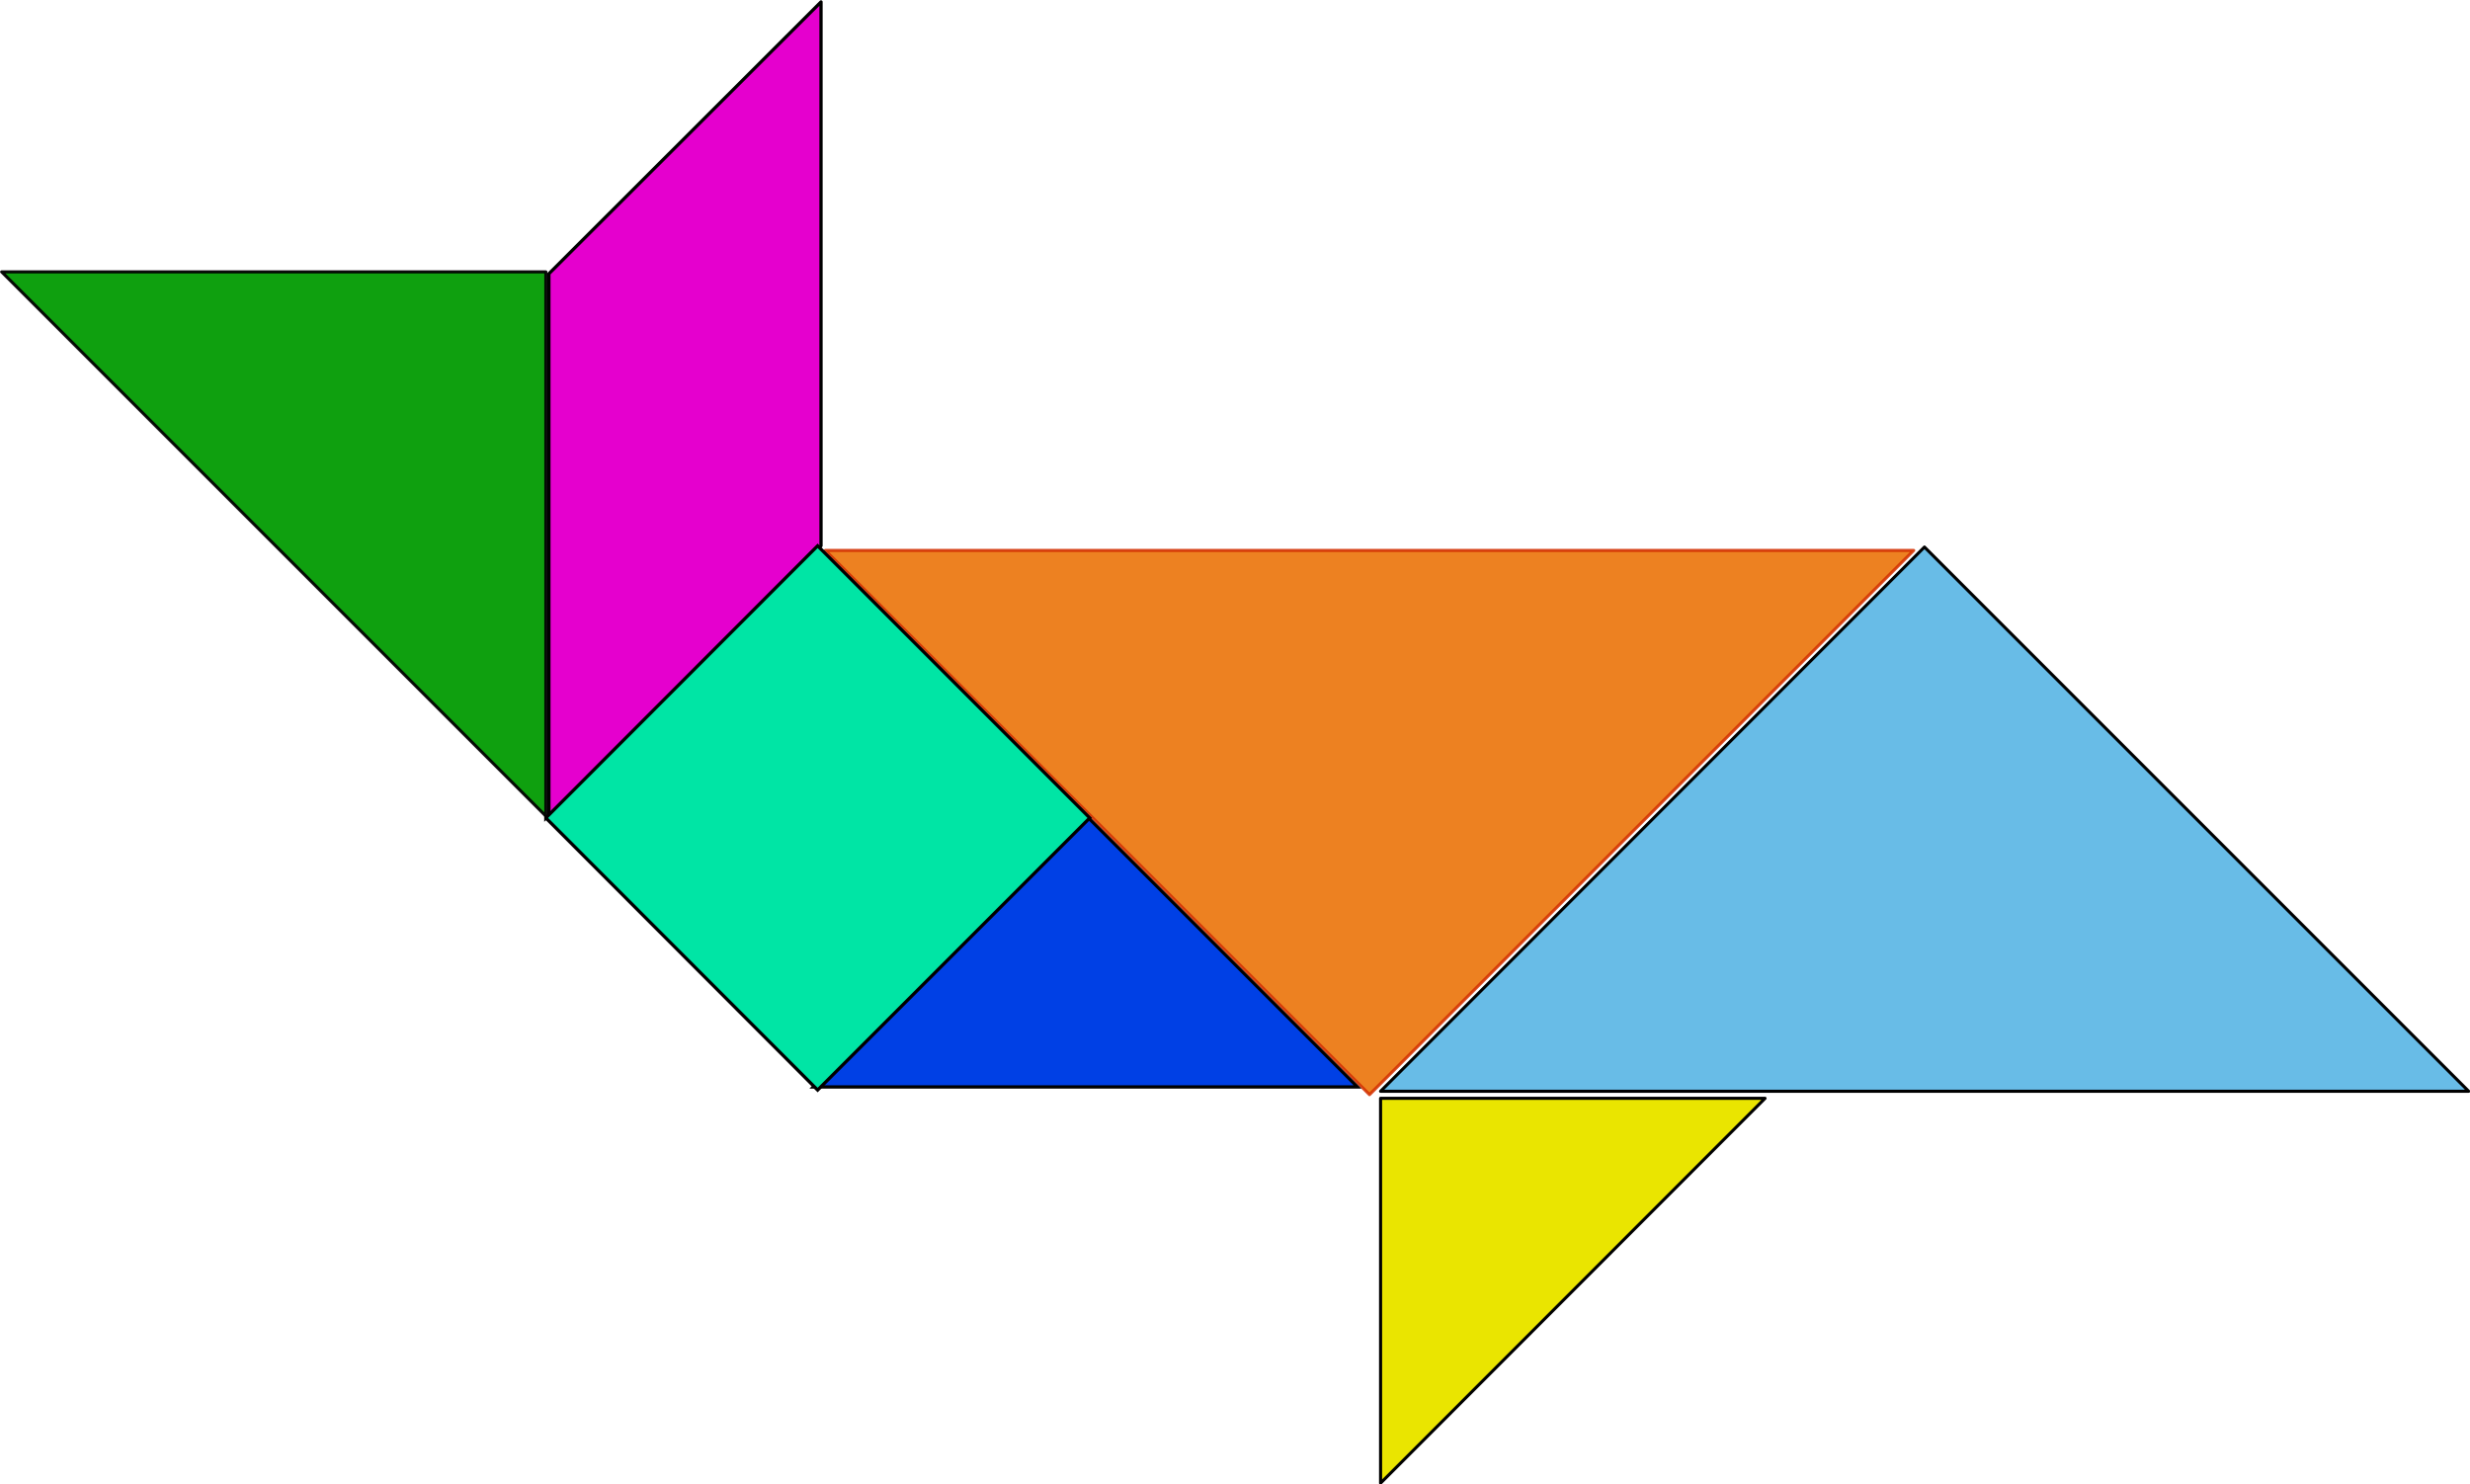
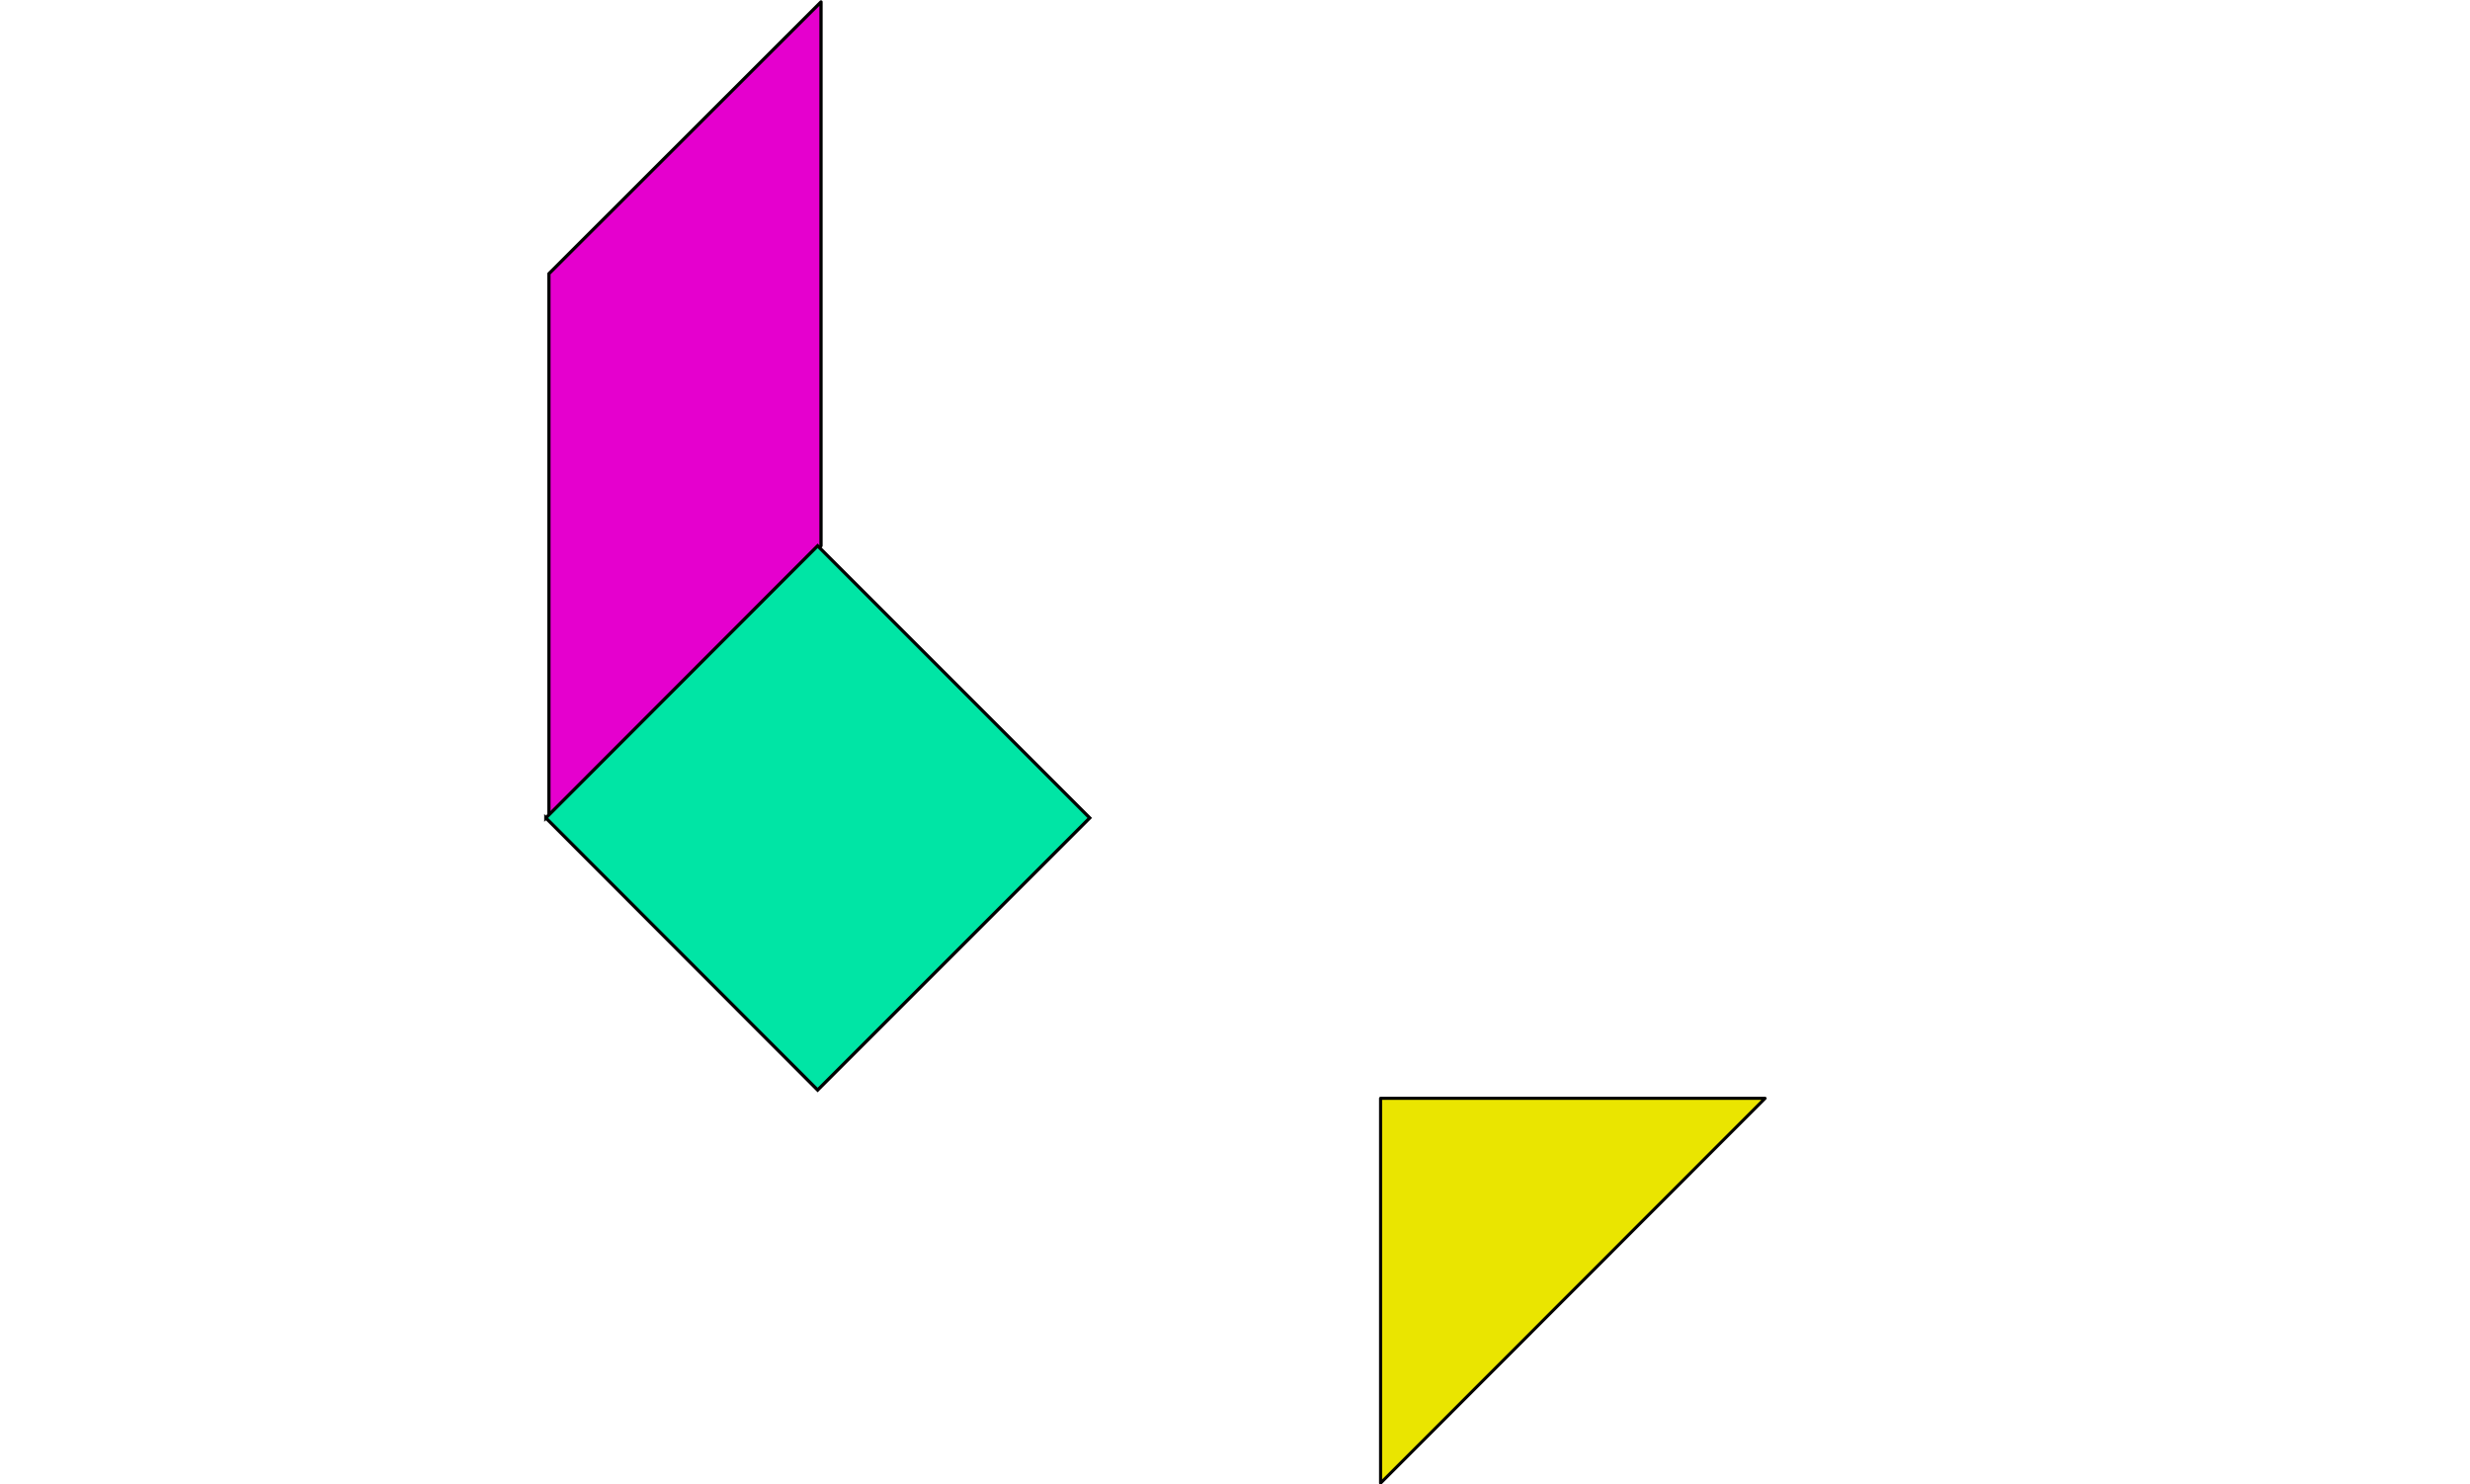
<svg xmlns="http://www.w3.org/2000/svg" viewBox="0 0 288.7 173.5" version="1.0">
  <g fill-rule="evenodd">
-     <path d="M93.629 48.755v.18l.18-.18h-.18z" opacity=".94" />
-     <path d="M.192 31.776h63.607v63.608L.192 31.776z" opacity=".94" stroke-linejoin="round" stroke="#000" fill="#009a00" stroke-width=".359" />
    <path d="M80.922 52.596v.18l.18-.18h-.18z" opacity=".94" />
-     <path d="M223.68 64.334l-63.608 63.607-63.607-63.607H223.68z" opacity=".87" stroke-linejoin="round" stroke="#d22f00" fill="#ea6f00" stroke-width=".359" />
    <path d="M161.365 173.35v-44.978h44.941l-44.941 44.978z" stroke-linejoin="round" stroke="#000" stroke-linecap="round" fill="#eae500" stroke-width=".359" />
    <path d="M95.962.223v63.572L64.158 95.6V31.991L95.962.223z" stroke-linejoin="round" stroke="#000" stroke-width=".382" fill="#e500ce" />
-     <path d="M95.065 127.044l31.804-31.804 31.803 31.804H95.065z" stroke="#000" stroke-width=".382" fill="#0040e5" />
    <path d="M63.8 95.6l31.767-31.805L127.371 95.6l-31.804 31.804L63.8 95.599z" stroke="#000" stroke-width=".382" fill="#00e5a5" />
-     <path d="M288.544 127.547h-127.18l63.572-63.608 63.608 63.608z" stroke-linejoin="round" stroke="#000" fill="#68bce7" stroke-width=".359" />
  </g>
</svg>